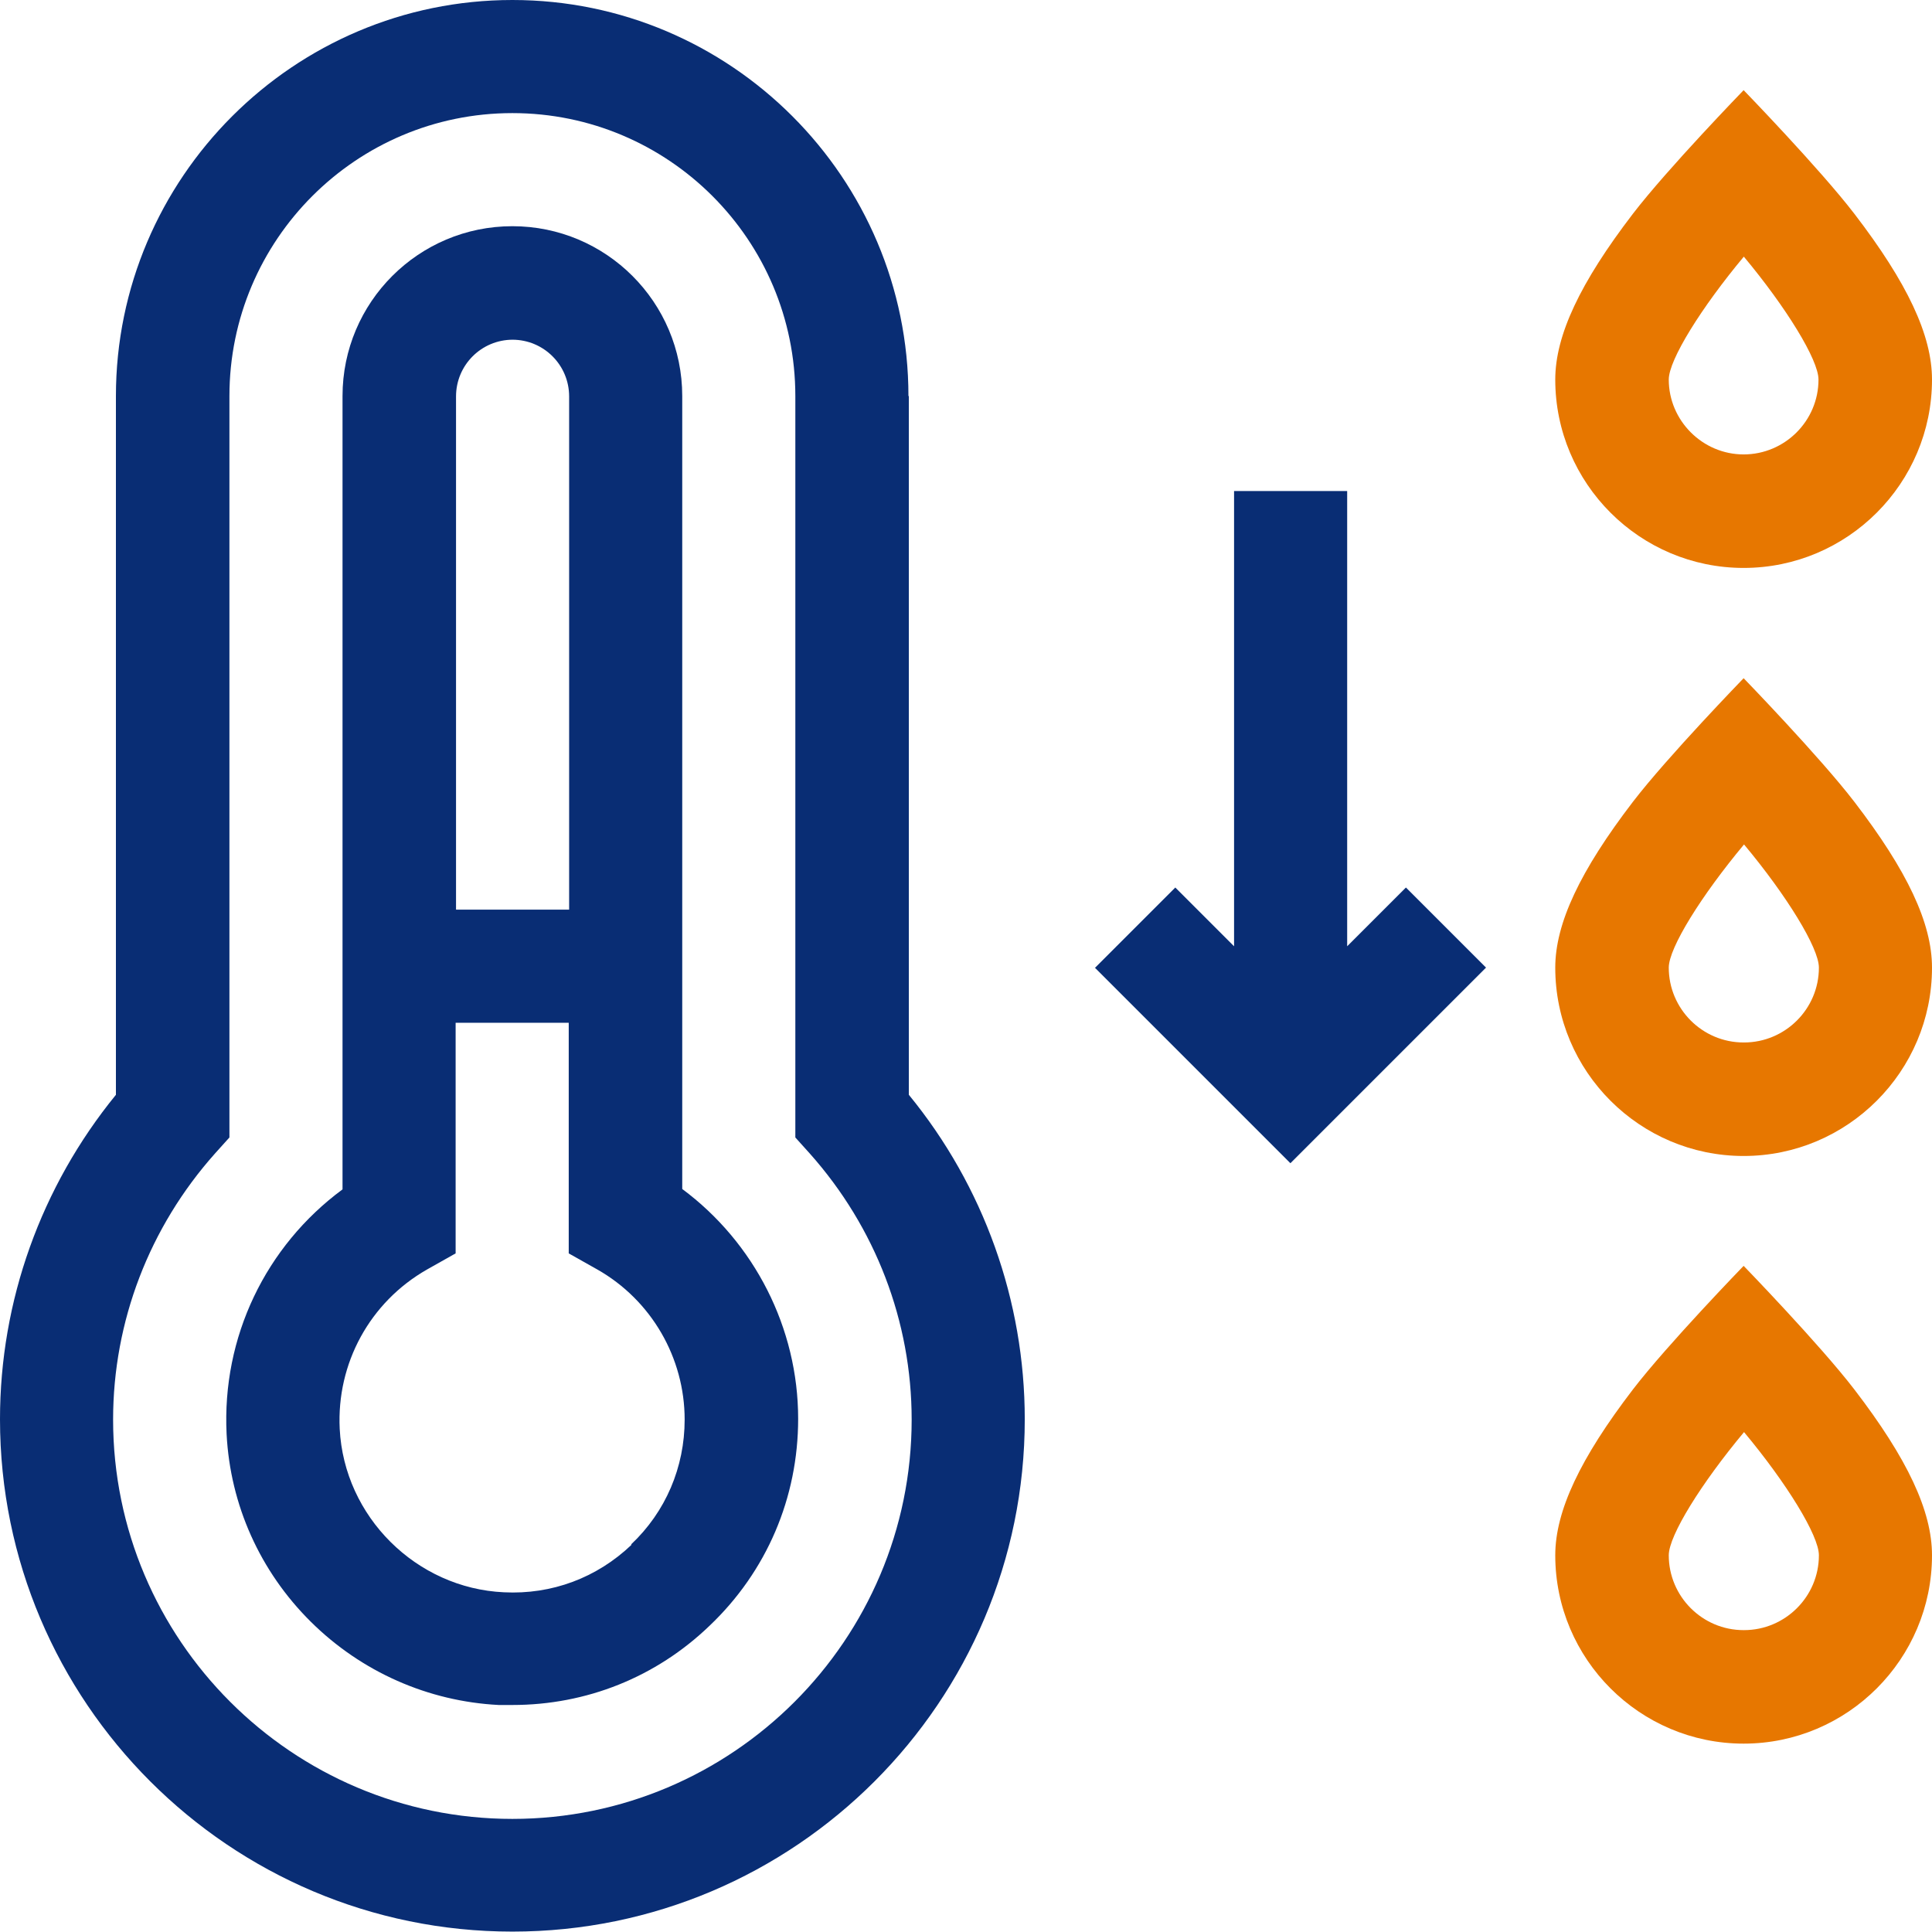
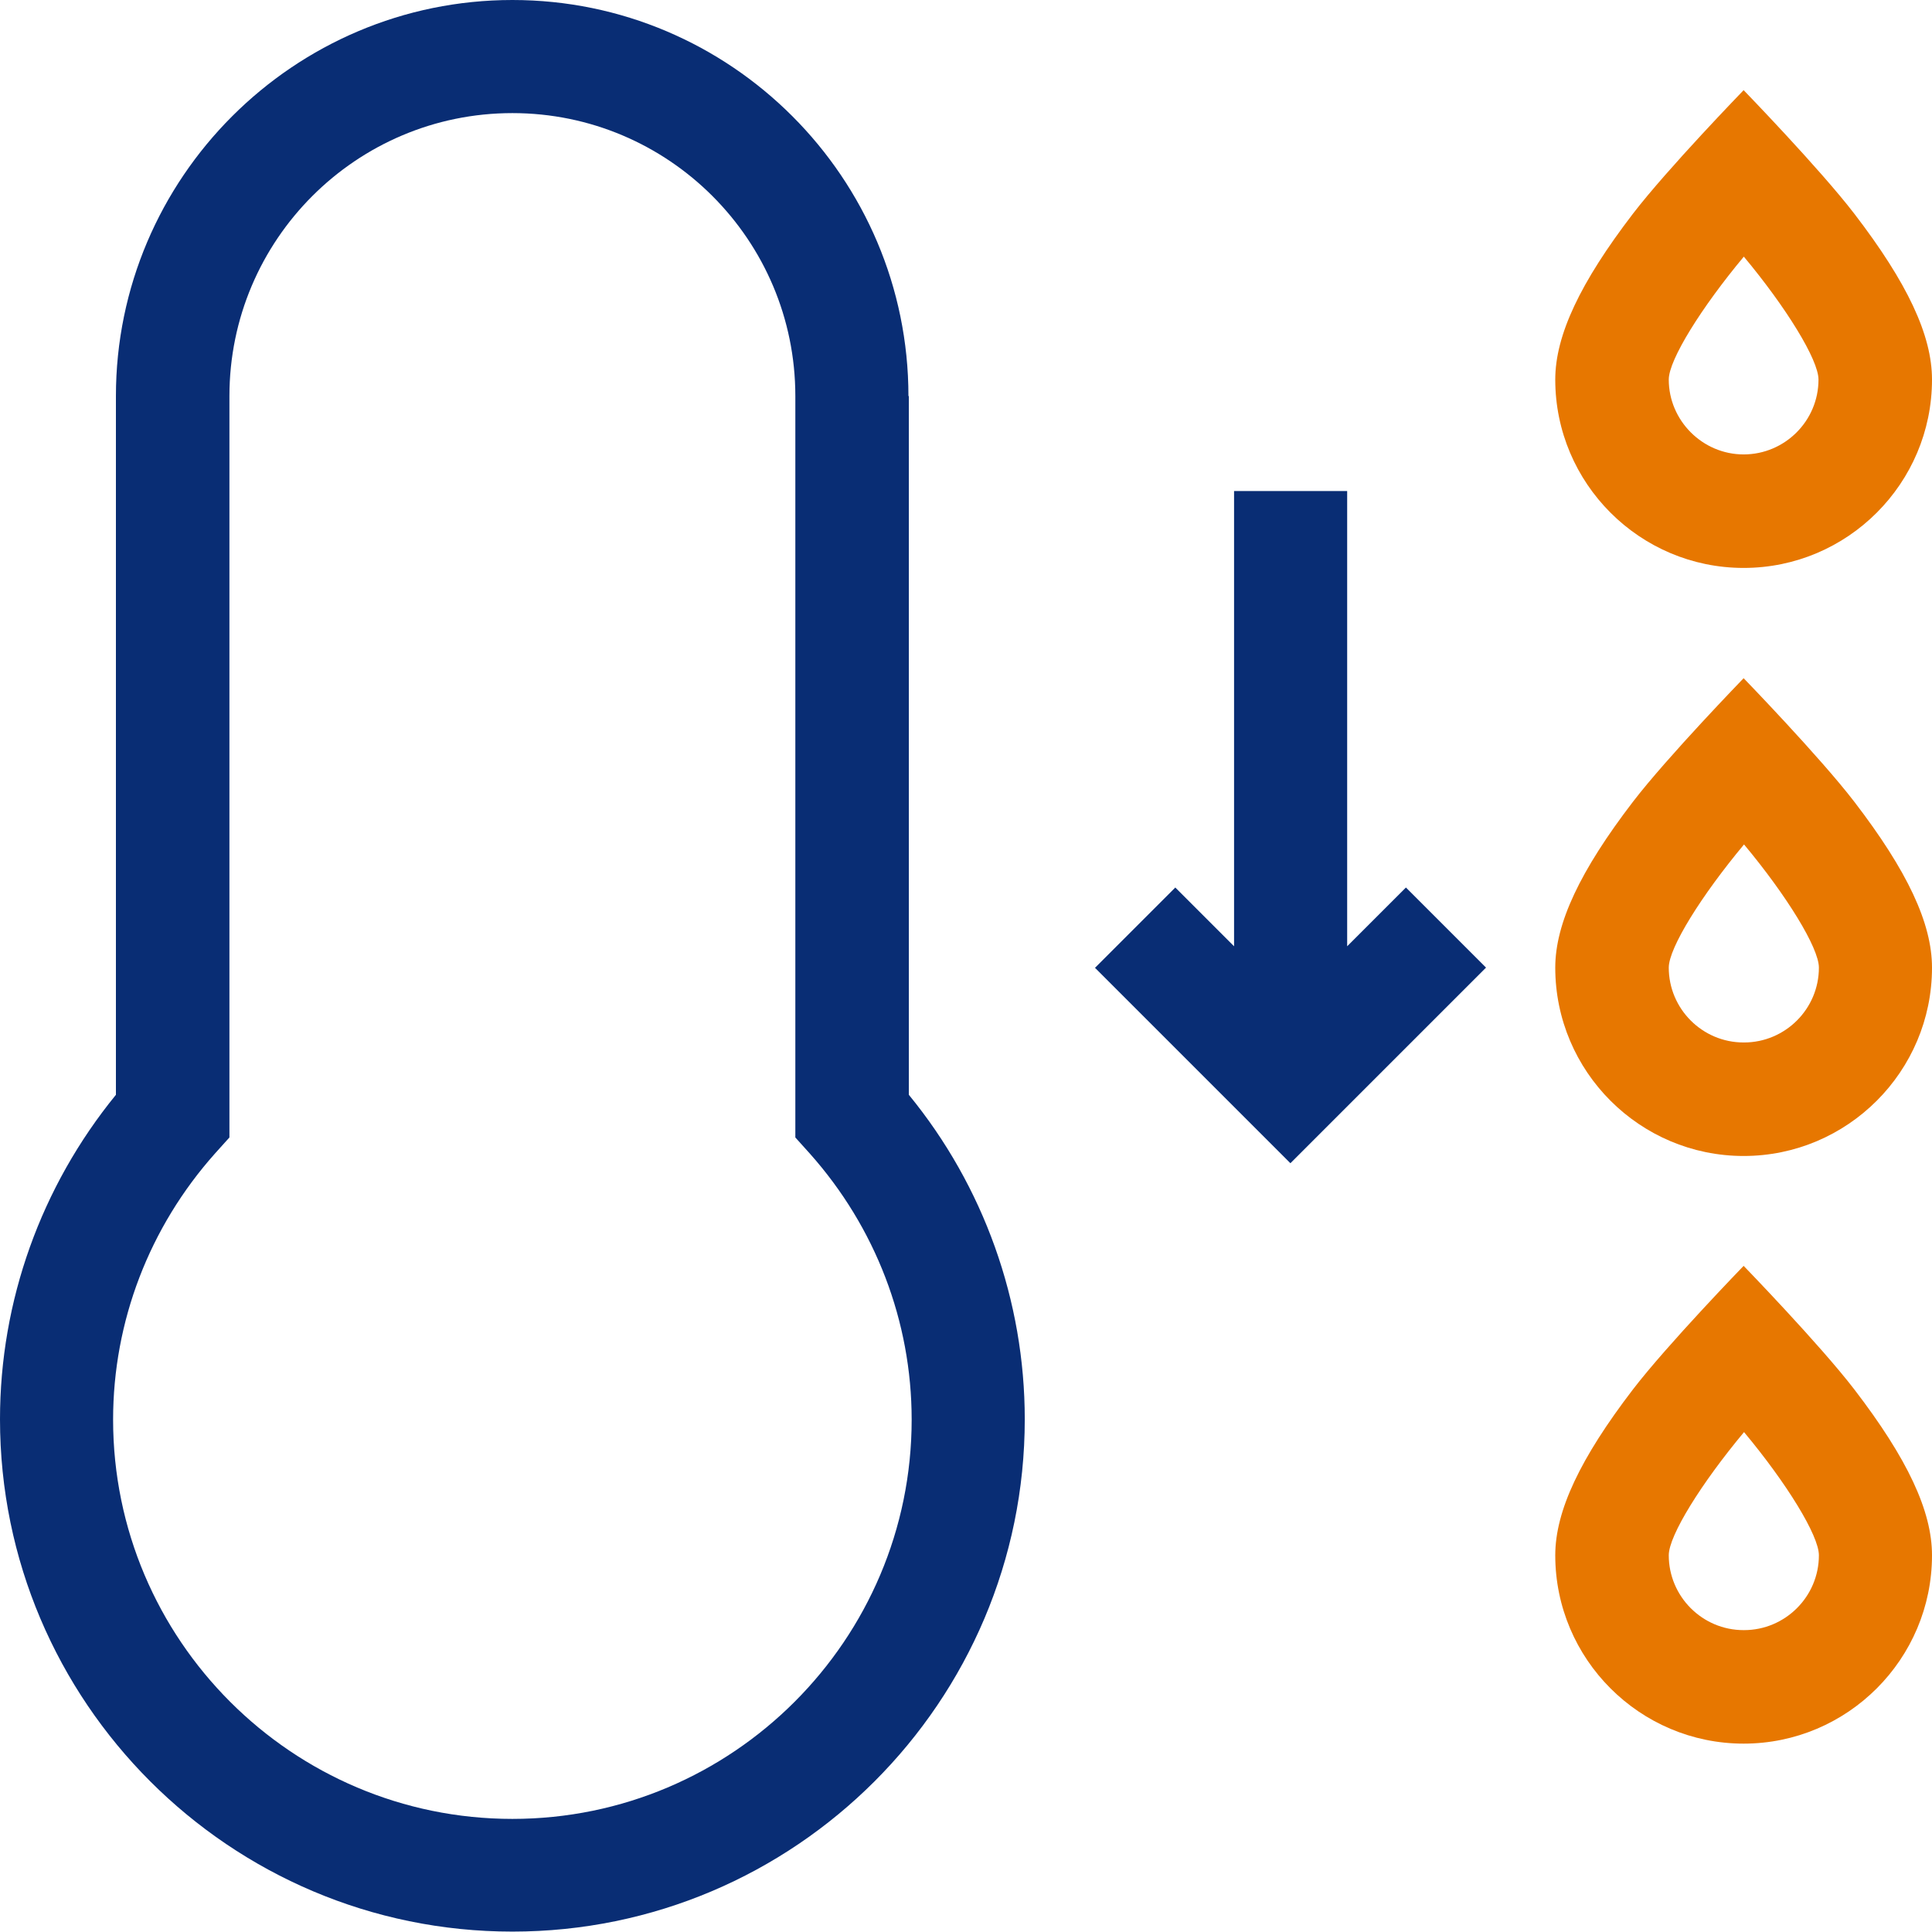
<svg xmlns="http://www.w3.org/2000/svg" id="Layer_1" data-name="Layer 1" viewBox="0 0 48 48">
  <defs>
    <style>
      .cls-1 {
        fill: #e77700;
      }

      .cls-2 {
        fill: #092d74;
      }
    </style>
  </defs>
  <path class="cls-2" d="M22.57,9.84C22.57,4.42,18.16,0,12.73,0S2.88,4.42,2.88,9.84v17.36c-1.86,2.28-2.88,5.12-2.88,8.06,0,7.02,5.71,12.73,12.73,12.73s12.73-5.71,12.73-12.73c0-2.94-1.02-5.79-2.88-8.06V9.84h0ZM22.65,35.27c0,5.47-4.45,9.92-9.92,9.92s-9.92-4.45-9.92-9.92c0-2.44.9-4.78,2.53-6.61l.36-.4V9.84c0-3.88,3.15-7.03,7.03-7.03s7.03,3.15,7.03,7.03v18.42l.36.4c1.63,1.83,2.53,4.17,2.53,6.61h0Z" />
-   <path class="cls-2" d="M16.95,29.56V9.84c0-2.33-1.89-4.22-4.22-4.22s-4.22,1.89-4.22,4.22v19.71c-1.91,1.41-3,3.67-2.88,6.08.09,1.76.83,3.41,2.09,4.66,1.26,1.25,2.92,1.98,4.67,2.07.11,0,.23,0,.34,0,1.84,0,3.57-.69,4.9-1.97,1.42-1.35,2.2-3.18,2.2-5.14,0-2.26-1.09-4.38-2.88-5.71h0ZM12.73,8.44c.78,0,1.41.63,1.41,1.41v12.75h-2.81v-12.75c0-.78.63-1.41,1.41-1.41h0ZM15.69,38.38c-.86.82-1.98,1.24-3.17,1.18-2.18-.1-3.97-1.88-4.08-4.06-.08-1.63.75-3.15,2.17-3.96l.71-.4v-5.73h2.81v5.73l.71.4c1.34.76,2.17,2.19,2.17,3.73,0,1.18-.47,2.29-1.33,3.1Z" />
  <path class="cls-2" d="M27.21,24.04l1.99-1.99,1.46,1.46v-11.31h2.81v11.31l1.46-1.46,1.99,1.99-4.86,4.86-4.86-4.86Z" />
  <path class="cls-1" d="M43.32,16.85s-1.89,1.95-2.75,3.07c-1.31,1.71-1.93,3.02-1.93,4.12,0,2.58,2.1,4.68,4.68,4.68s4.68-2.1,4.68-4.68c0-1.1-.61-2.4-1.93-4.12-.86-1.12-2.75-3.07-2.75-3.07h0ZM43.32,25.9c-1.03,0-1.86-.84-1.86-1.86,0-.49.81-1.79,1.87-3.06,1.06,1.27,1.86,2.57,1.86,3.06,0,1.03-.84,1.86-1.86,1.86h0Z" />
  <path class="cls-1" d="M43.32,14.11c2.58,0,4.68-2.1,4.68-4.68,0-1.1-.61-2.4-1.93-4.12-.86-1.12-2.75-3.07-2.75-3.07,0,0-1.89,1.95-2.75,3.07-1.31,1.71-1.93,3.02-1.93,4.12,0,2.58,2.1,4.68,4.68,4.68ZM43.32,6.37c1.06,1.27,1.86,2.57,1.86,3.06,0,1.03-.84,1.86-1.86,1.86s-1.86-.84-1.86-1.86c0-.49.81-1.79,1.87-3.06h0Z" />
  <path class="cls-1" d="M43.32,31.45s-1.89,1.95-2.75,3.07c-1.31,1.71-1.93,3.02-1.93,4.12,0,2.58,2.1,4.68,4.68,4.68s4.68-2.1,4.68-4.68c0-1.1-.61-2.4-1.93-4.12-.86-1.12-2.75-3.07-2.75-3.07ZM43.32,40.5c-1.03,0-1.86-.84-1.86-1.86,0-.49.81-1.79,1.87-3.06,1.06,1.27,1.86,2.57,1.86,3.06,0,1.03-.84,1.86-1.86,1.86h0Z" />
</svg>